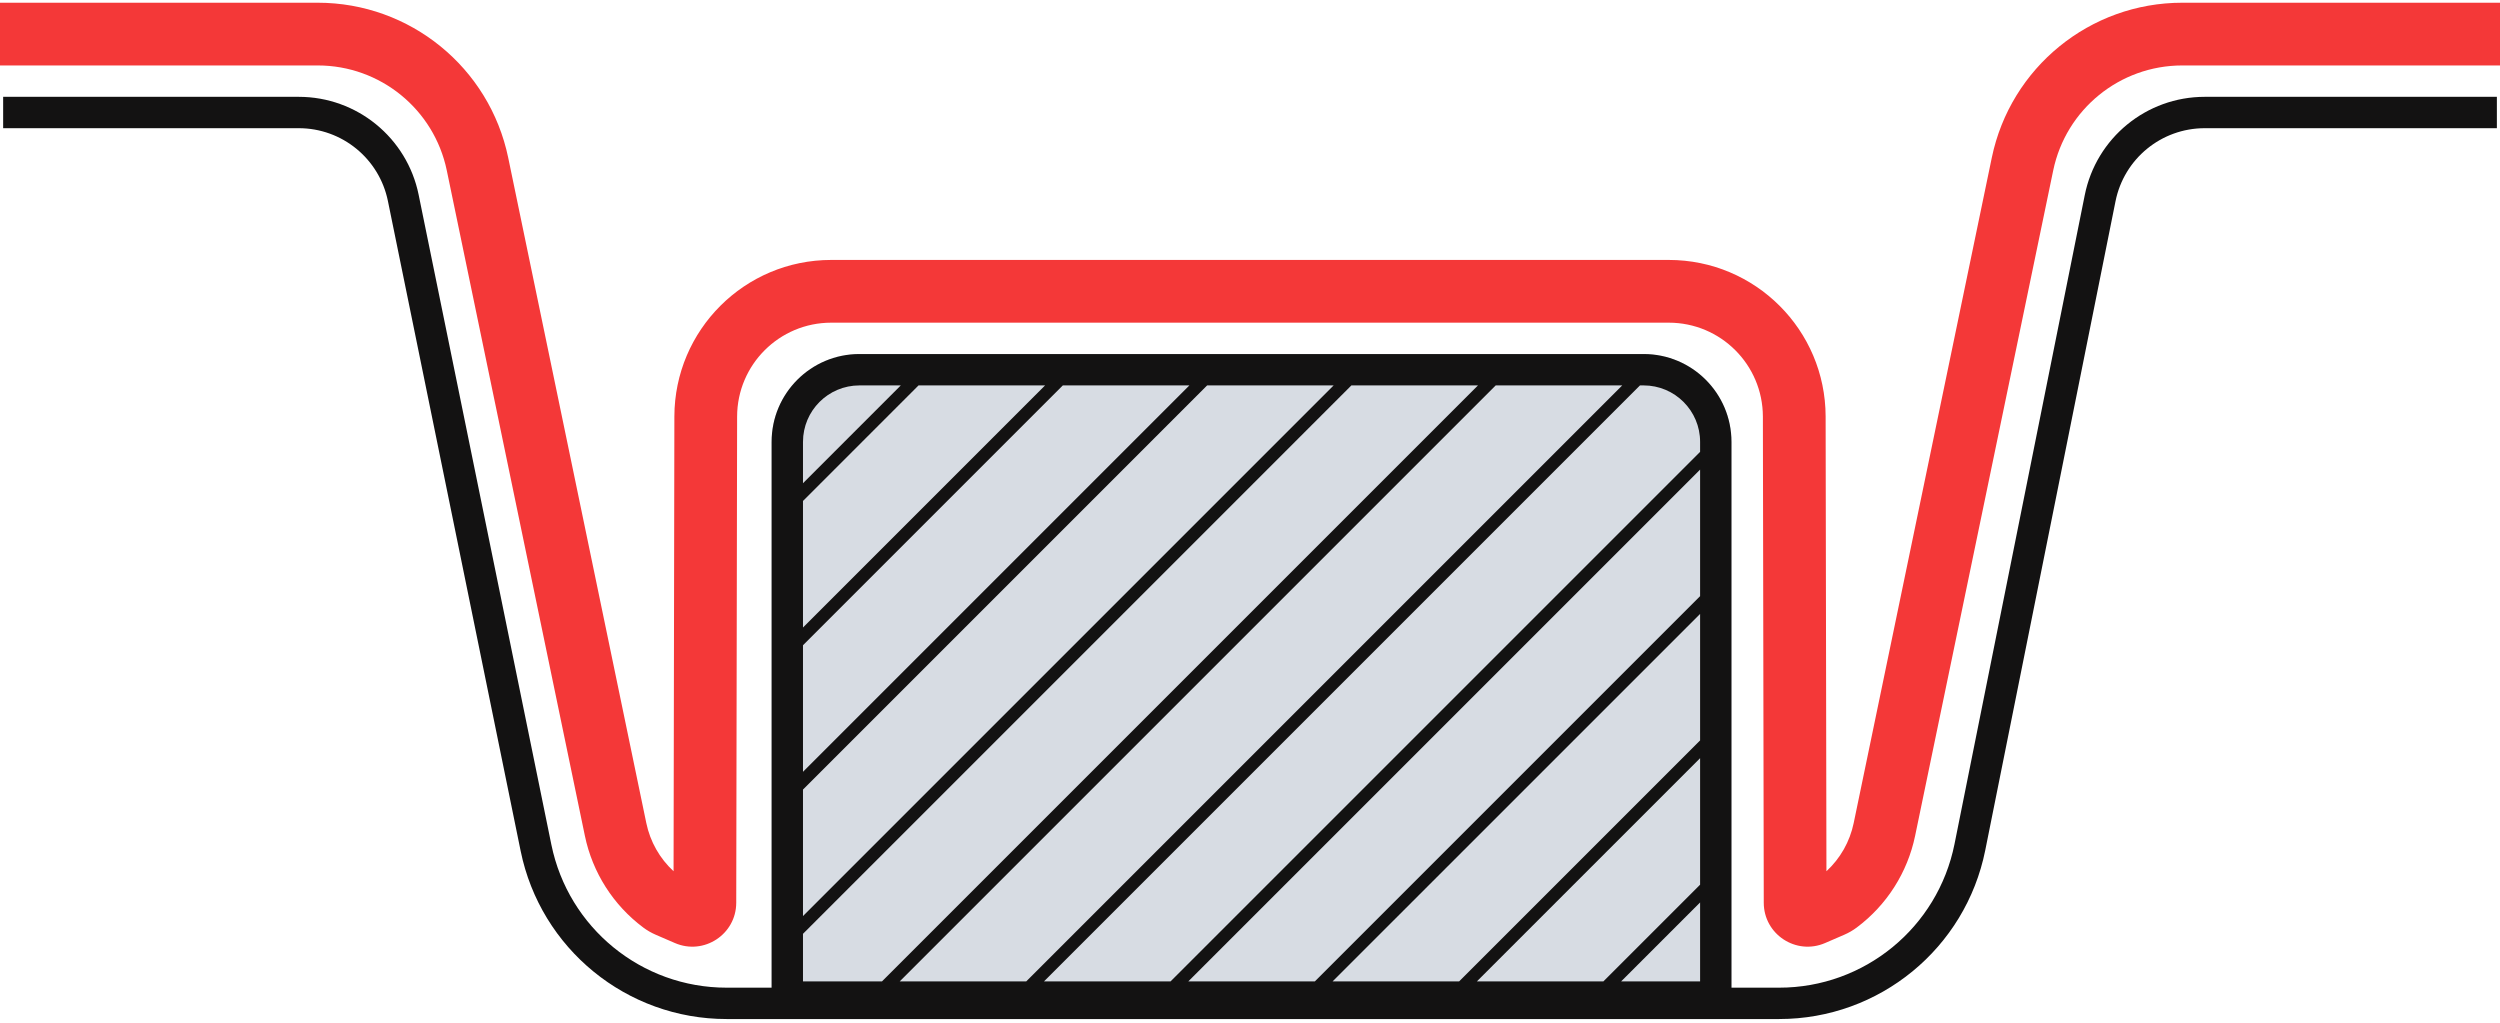
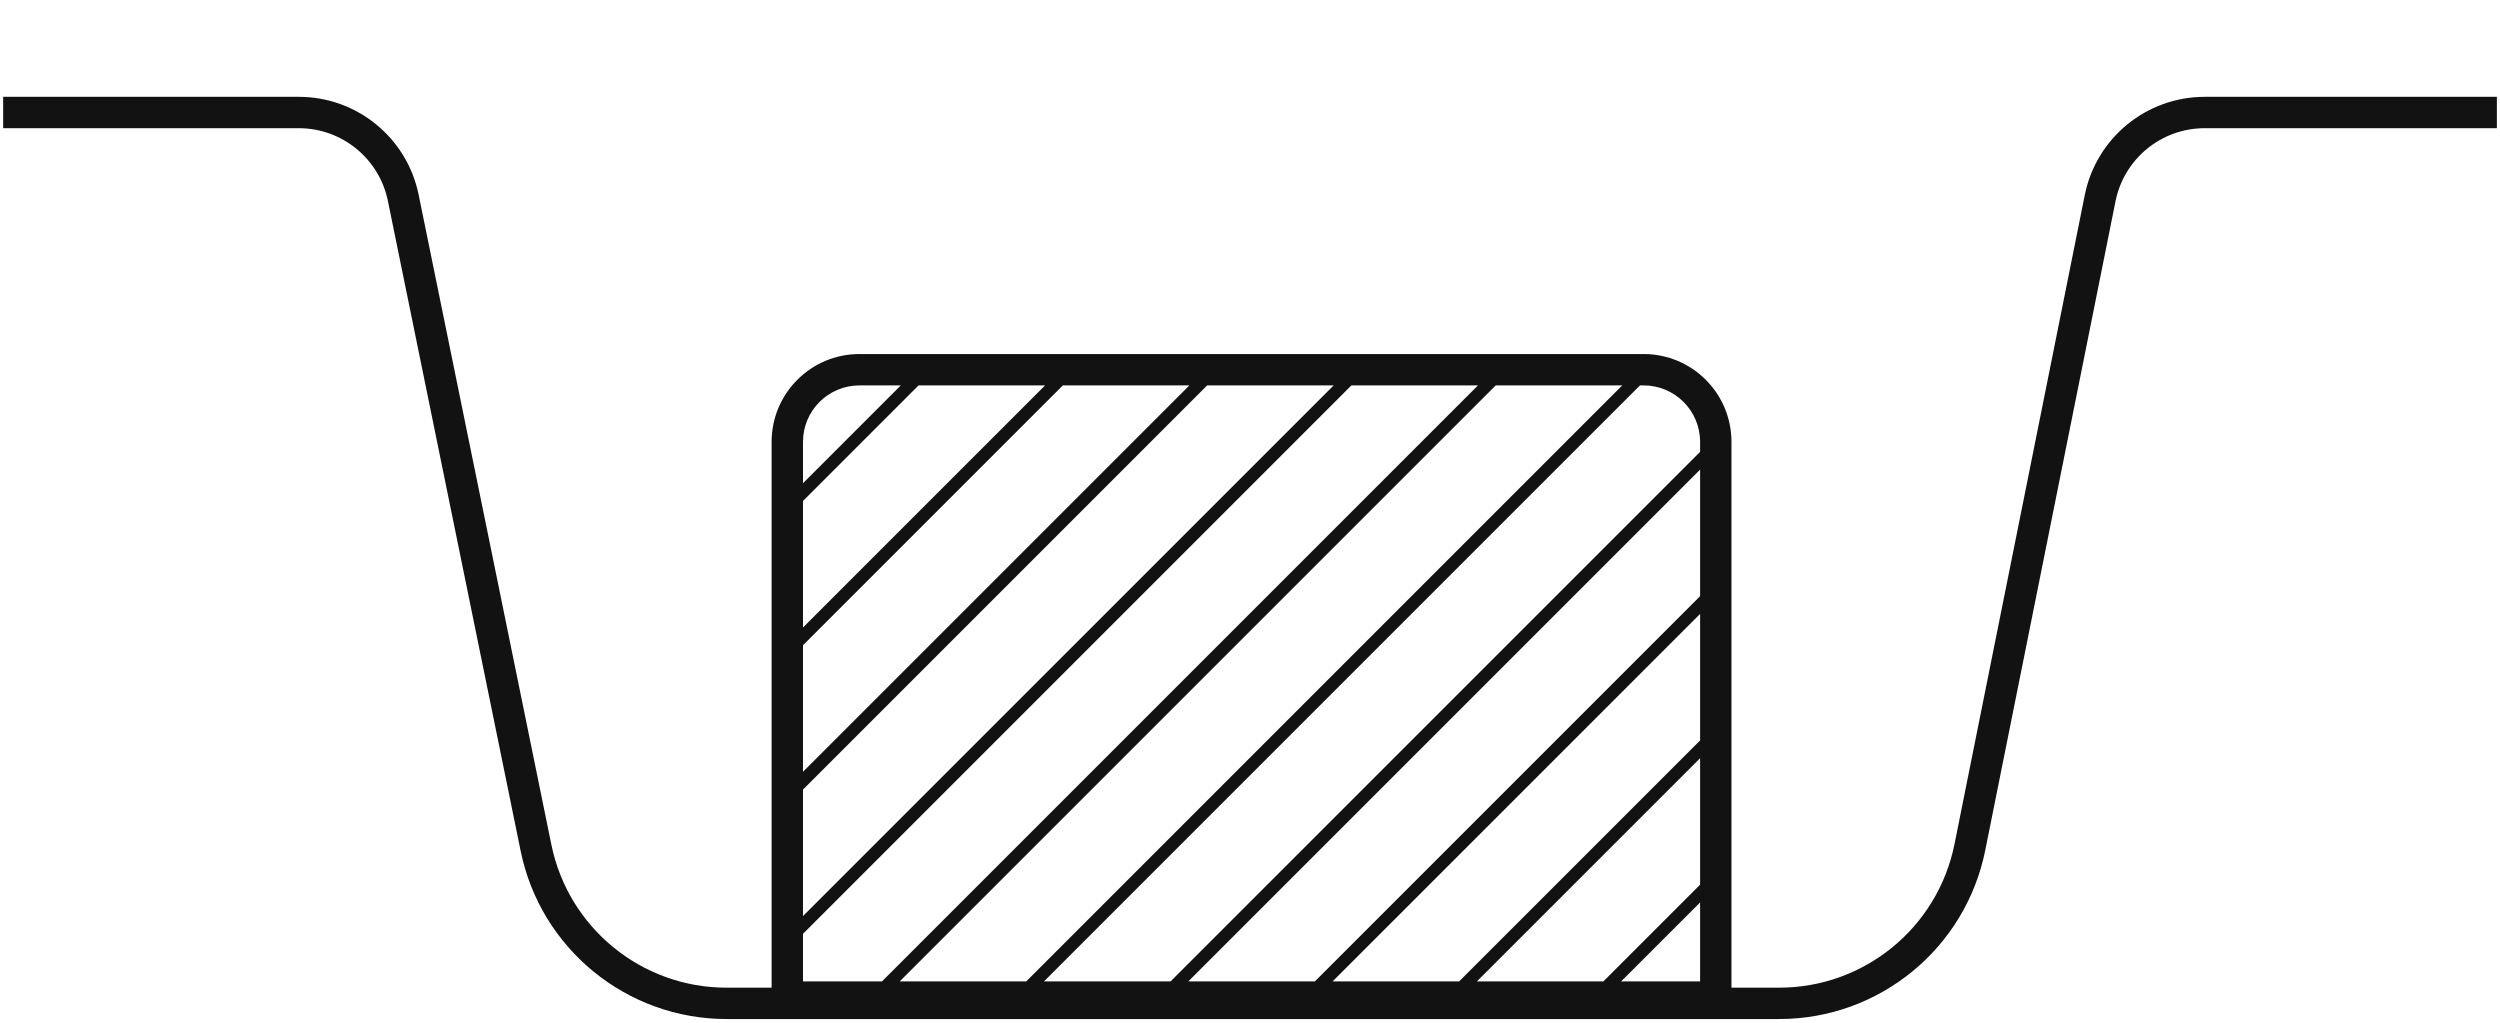
<svg xmlns="http://www.w3.org/2000/svg" width="220" height="90" viewBox="0 0 220 90" fill="none">
-   <path fill-rule="evenodd" clip-rule="evenodd" d="M27.965 5.76H0V0.24H27.965C36.076 0.24 43.074 5.934 44.722 13.876L56.876 72.432C57.215 74.067 58.057 75.546 59.274 76.669L59.345 36.652C59.359 29.039 65.534 22.875 73.147 22.875H146.853C154.466 22.875 160.641 29.039 160.655 36.652L160.726 76.669C161.943 75.546 162.785 74.067 163.124 72.432L175.278 13.876C176.926 5.934 183.924 0.24 192.035 0.24H220V5.76H192.035C186.54 5.76 181.8 9.618 180.683 14.998L168.53 73.554C167.86 76.781 166.032 79.652 163.39 81.624C163.051 81.877 162.682 82.09 162.293 82.258L160.608 82.987C158.06 84.088 155.216 82.223 155.211 79.446L155.134 36.662C155.126 32.094 151.421 28.395 146.853 28.395H73.147C68.579 28.395 64.874 32.094 64.866 36.662L64.789 79.446C64.784 82.223 61.94 84.088 59.392 82.987L57.706 82.258C57.318 82.09 56.949 81.877 56.61 81.624C53.968 79.652 52.14 76.781 51.47 73.554L39.317 14.998C38.2 9.618 33.46 5.76 27.965 5.76Z" fill="#F43838" />
-   <path d="M67.902 38.885C67.902 34.616 71.363 31.156 75.631 31.156H144.64C148.909 31.156 152.369 34.616 152.369 38.885V89.123H67.902V38.885Z" fill="#9CA7B9" fill-opacity="0.4" />
  <path fill-rule="evenodd" clip-rule="evenodd" d="M26.291 11.281H0.277V8.521H26.291C31.407 8.521 35.816 12.12 36.839 17.132L48.52 74.329C50.016 81.654 56.46 86.915 63.936 86.915H67.902V38.885C67.902 34.616 71.363 31.155 75.631 31.155H144.64C148.909 31.155 152.369 34.616 152.369 38.885V86.915H156.57C164.067 86.915 170.522 81.626 171.997 74.277L183.459 17.168C184.468 12.139 188.885 8.521 194.014 8.521H219.725V11.281H194.014C190.2 11.281 186.916 13.971 186.165 17.711L174.703 74.82C172.969 83.459 165.382 89.675 156.57 89.675H63.936C55.148 89.675 47.574 83.491 45.816 74.881L34.135 17.684C33.373 13.957 30.095 11.281 26.291 11.281ZM79.27 33.916H75.631C72.887 33.916 70.663 36.14 70.663 38.885V42.523L79.27 33.916ZM80.831 33.916L70.663 44.084V55.221L91.967 33.916H80.831ZM93.529 33.916L70.663 56.782V67.919L104.666 33.916H93.529ZM106.228 33.916L70.663 69.481V80.614L117.361 33.916H106.228ZM118.923 33.916L70.663 82.176V86.362H77.615L130.062 33.916H118.923ZM131.623 33.916L79.177 86.362H90.31L142.757 33.916H131.623ZM144.318 33.916L91.872 86.362H103.01L149.609 39.763V38.885C149.609 36.14 147.384 33.916 144.64 33.916H144.318ZM149.609 41.325L104.571 86.362H115.709L149.609 52.462V41.325ZM149.609 54.024L117.27 86.362H128.404L149.609 65.158V54.024ZM149.609 66.719L129.966 86.362H141.099L149.609 77.853V66.719ZM149.609 79.415L142.661 86.362H149.609V79.415Z" fill="#131212" />
</svg>